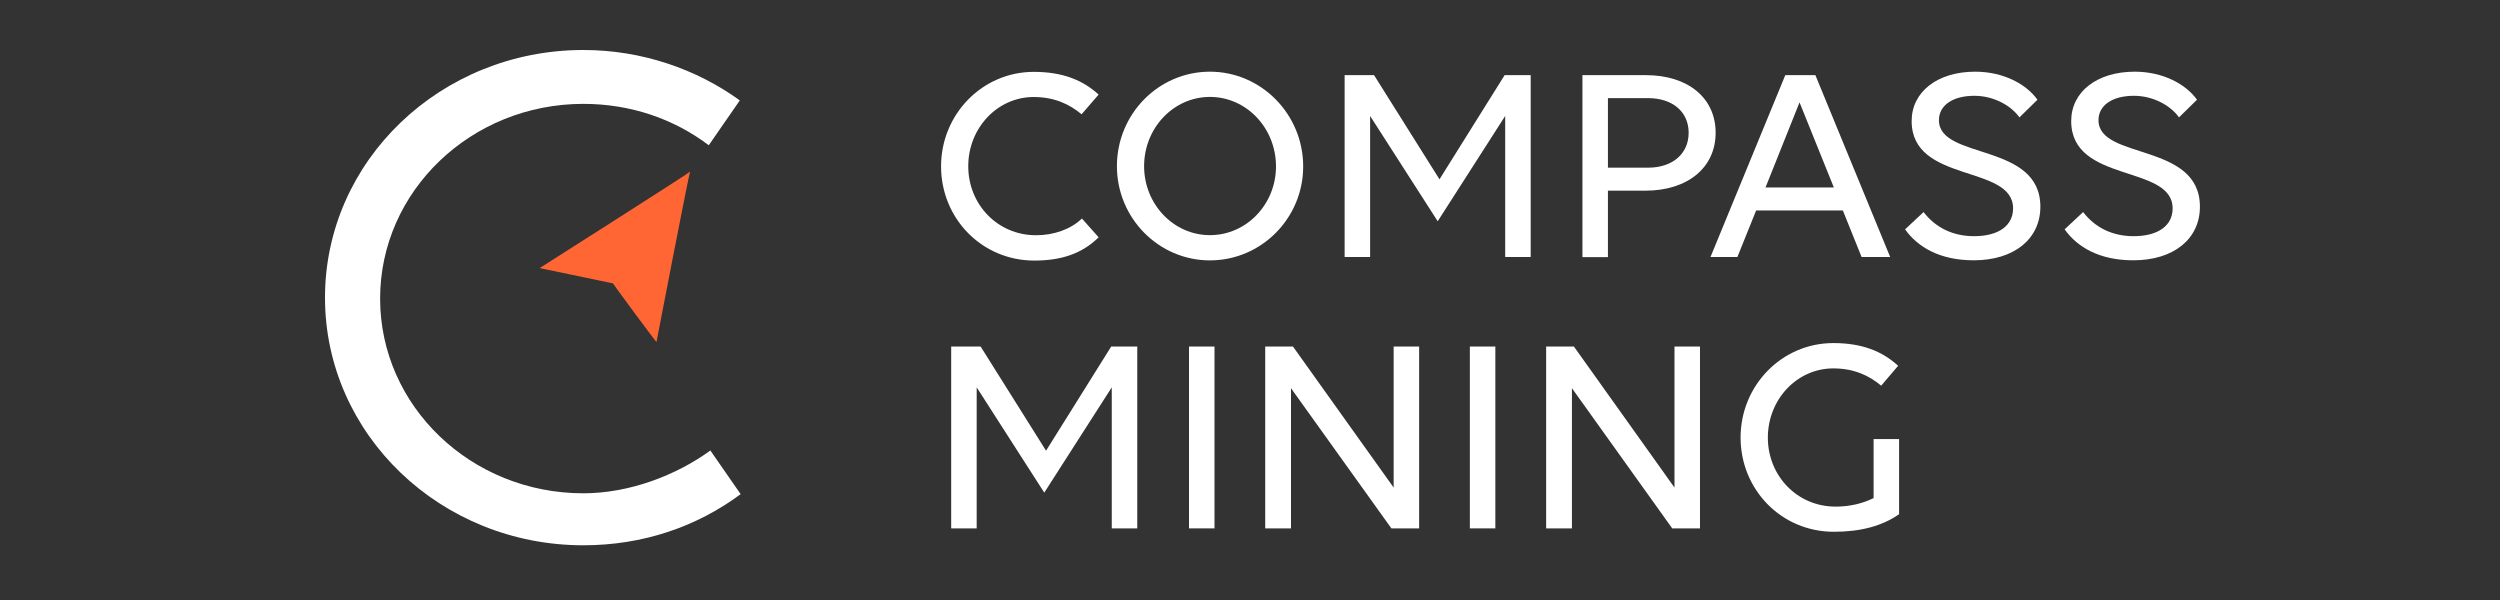
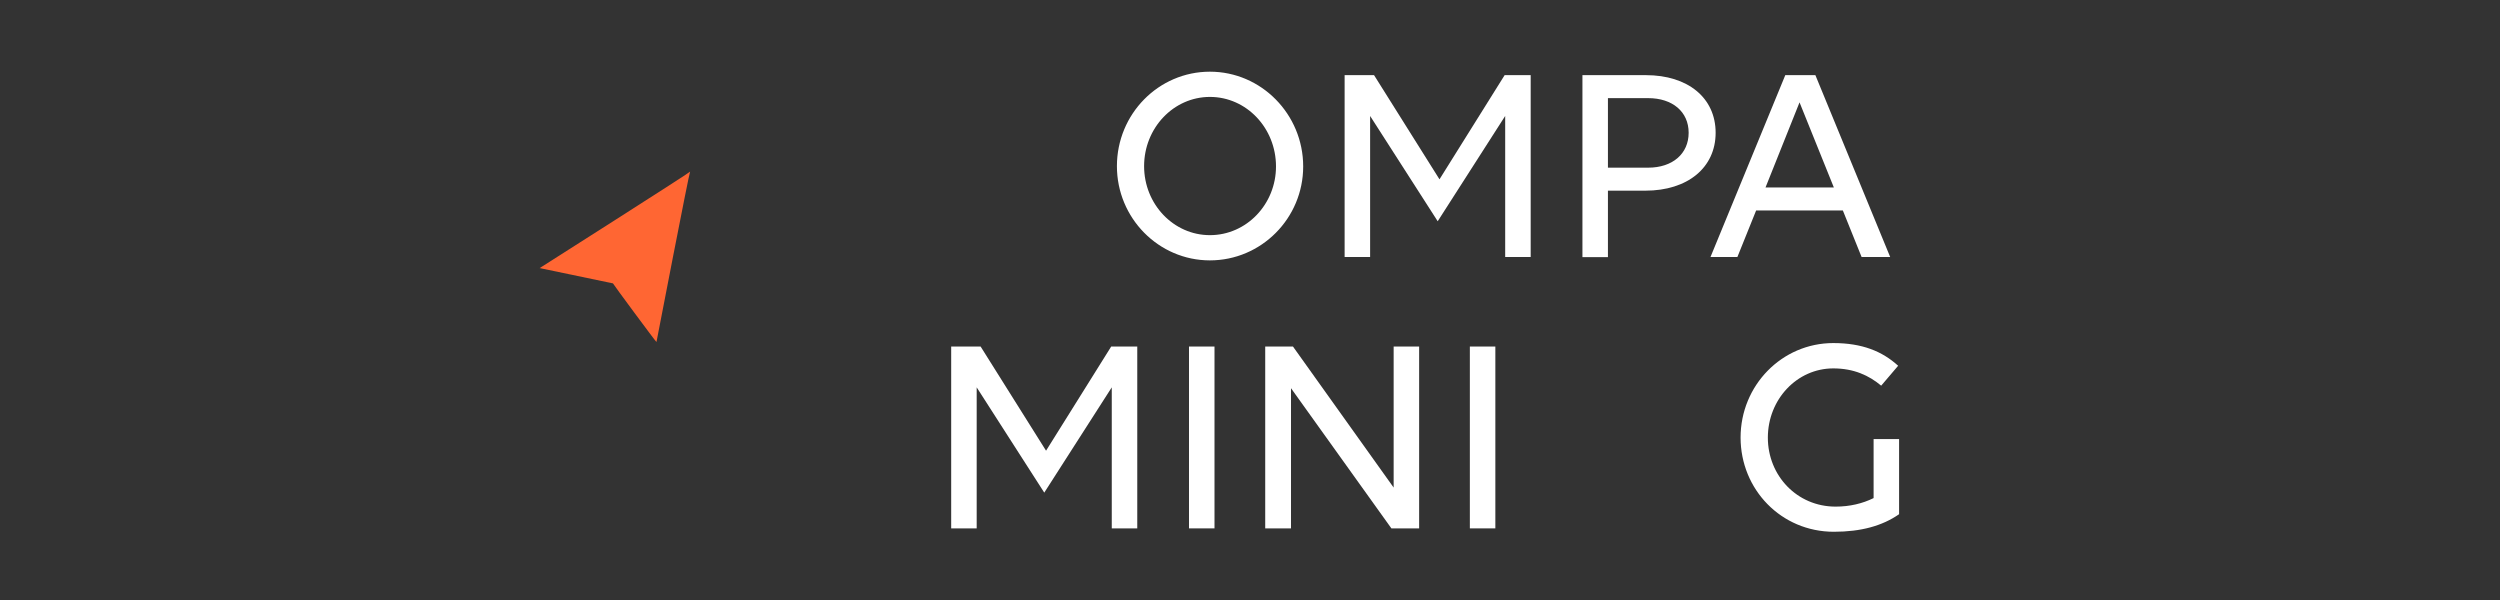
<svg xmlns="http://www.w3.org/2000/svg" width="150" height="36" viewBox="0 0 150 36" fill="none">
  <rect x="0" y="0" width="150" height="36" fill="#333333" stroke="none" />
-   <path d="M42.526 8.715C40.451 7.144 37.853 6.232 35.001 6.232C28.268 6.232 22.807 11.462 22.807 17.915C22.807 24.367 28.263 29.598 35.001 29.598C37.763 29.598 40.58 28.517 42.622 27.03L44.439 29.648C41.812 31.602 38.578 32.717 35.001 32.717C26.441 32.717 19.5 26.067 19.5 17.858C19.5 9.649 26.441 3 35.001 3C38.505 3 41.79 4.143 44.388 6.024L42.526 8.715Z" fill="white" />
  <path d="M36.778 17.003L32.38 16.085C32.38 16.085 41.418 10.342 41.407 10.297C41.357 10.308 39.388 20.522 39.388 20.522C39.365 20.533 36.761 17.014 36.778 17.003Z" fill="#FF6633" />
-   <path d="M64.895 6.857C64.164 6.243 63.247 5.821 62.021 5.821C59.844 5.821 58.095 7.679 58.095 9.976C58.095 12.256 59.844 14.114 62.161 14.114C63.236 14.114 64.237 13.76 64.917 13.112L65.918 14.238C64.917 15.223 63.674 15.634 62.06 15.634C58.899 15.634 56.464 13.095 56.464 9.982C56.464 6.851 58.944 4.312 62.026 4.312C63.759 4.312 64.968 4.807 65.918 5.674L64.895 6.857Z" fill="white" />
  <path d="M78.191 9.987C78.191 13.101 75.671 15.623 72.595 15.623C69.518 15.623 67.015 13.084 67.015 9.97C67.015 6.84 69.513 4.301 72.595 4.301C75.677 4.301 78.191 6.857 78.191 9.987ZM76.56 9.987C76.56 7.69 74.794 5.815 72.595 5.815C70.418 5.815 68.646 7.673 68.646 9.97C68.646 12.251 70.412 14.109 72.595 14.109C74.794 14.109 76.56 12.251 76.56 9.987Z" fill="white" />
  <path d="M82.207 6.958V15.421H80.677V4.509H82.443L86.369 10.759L90.278 4.509H91.841V15.421H90.311V6.958L86.262 13.275L82.207 6.958Z" fill="white" />
  <path d="M94.946 4.509H98.754C101.274 4.509 102.938 5.871 102.938 7.966C102.938 10.06 101.257 11.44 98.72 11.44H96.476V15.426H94.946V4.509ZM96.476 5.888V10.06H98.889C100.351 10.06 101.319 9.227 101.319 7.966C101.319 6.705 100.351 5.888 98.889 5.888H96.476Z" fill="white" />
  <path d="M110.571 12.628H105.368L104.243 15.421H102.629L107.117 4.509H108.923L113.411 15.421H111.696L110.571 12.628ZM107.972 6.142L105.931 11.248H110.031L107.972 6.142Z" fill="white" />
-   <path d="M121.167 7.043C120.672 6.344 119.638 5.748 118.462 5.748C117.152 5.748 116.336 6.328 116.336 7.212C116.336 9.61 122.422 8.523 122.422 12.403C122.422 14.328 120.858 15.618 118.423 15.618C116.381 15.618 115.054 14.818 114.305 13.76L115.414 12.724C116.145 13.675 117.197 14.171 118.439 14.171C119.936 14.171 120.785 13.523 120.785 12.504C120.785 9.847 114.699 11.023 114.699 7.262C114.699 5.511 116.246 4.301 118.507 4.301C120.206 4.301 121.583 5.049 122.247 5.984L121.167 7.043Z" fill="white" />
-   <path d="M130.74 7.043C130.245 6.344 129.21 5.748 128.035 5.748C126.725 5.748 125.909 6.328 125.909 7.212C125.909 9.61 131.995 8.523 131.995 12.403C131.995 14.328 130.431 15.618 127.996 15.618C125.954 15.618 124.627 14.818 123.878 13.76L124.987 12.724C125.717 13.675 126.77 14.171 128.012 14.171C129.509 14.171 130.358 13.523 130.358 12.504C130.358 9.847 124.272 11.023 124.272 7.262C124.272 5.511 125.818 4.301 128.08 4.301C129.779 4.301 131.156 5.049 131.82 5.984L130.74 7.043Z" fill="white" />
  <path d="M58.601 23.241V31.703H57.071V20.792H58.837L62.763 27.042L66.672 20.792H68.236V31.703H66.706V23.241L62.656 29.558L58.601 23.241Z" fill="white" />
  <path d="M71.34 20.792H72.87V31.703H71.34V20.792Z" fill="white" />
  <path d="M77.46 23.292V31.703H75.913V20.792H77.578L83.619 29.254V20.792H85.148V31.703H83.484L77.46 23.292Z" fill="white" />
  <path d="M88.191 20.792H89.721V31.703H88.191V20.792Z" fill="white" />
-   <path d="M94.316 23.292V31.703H92.769V20.792H94.434L100.469 29.254V20.792H101.999V31.703H100.334L94.316 23.292Z" fill="white" />
  <path d="M110.031 31.906C106.87 31.906 104.435 29.367 104.435 26.253C104.435 23.123 106.915 20.584 109.997 20.584C111.73 20.584 112.939 21.079 113.889 21.946L112.871 23.14C112.14 22.526 111.224 22.104 109.997 22.104C107.821 22.104 106.071 23.962 106.071 26.259C106.071 28.539 107.821 30.397 110.137 30.397C110.987 30.397 111.752 30.212 112.416 29.885V26.343H113.945V30.853C112.939 31.552 111.662 31.906 110.031 31.906Z" fill="white" />
</svg>